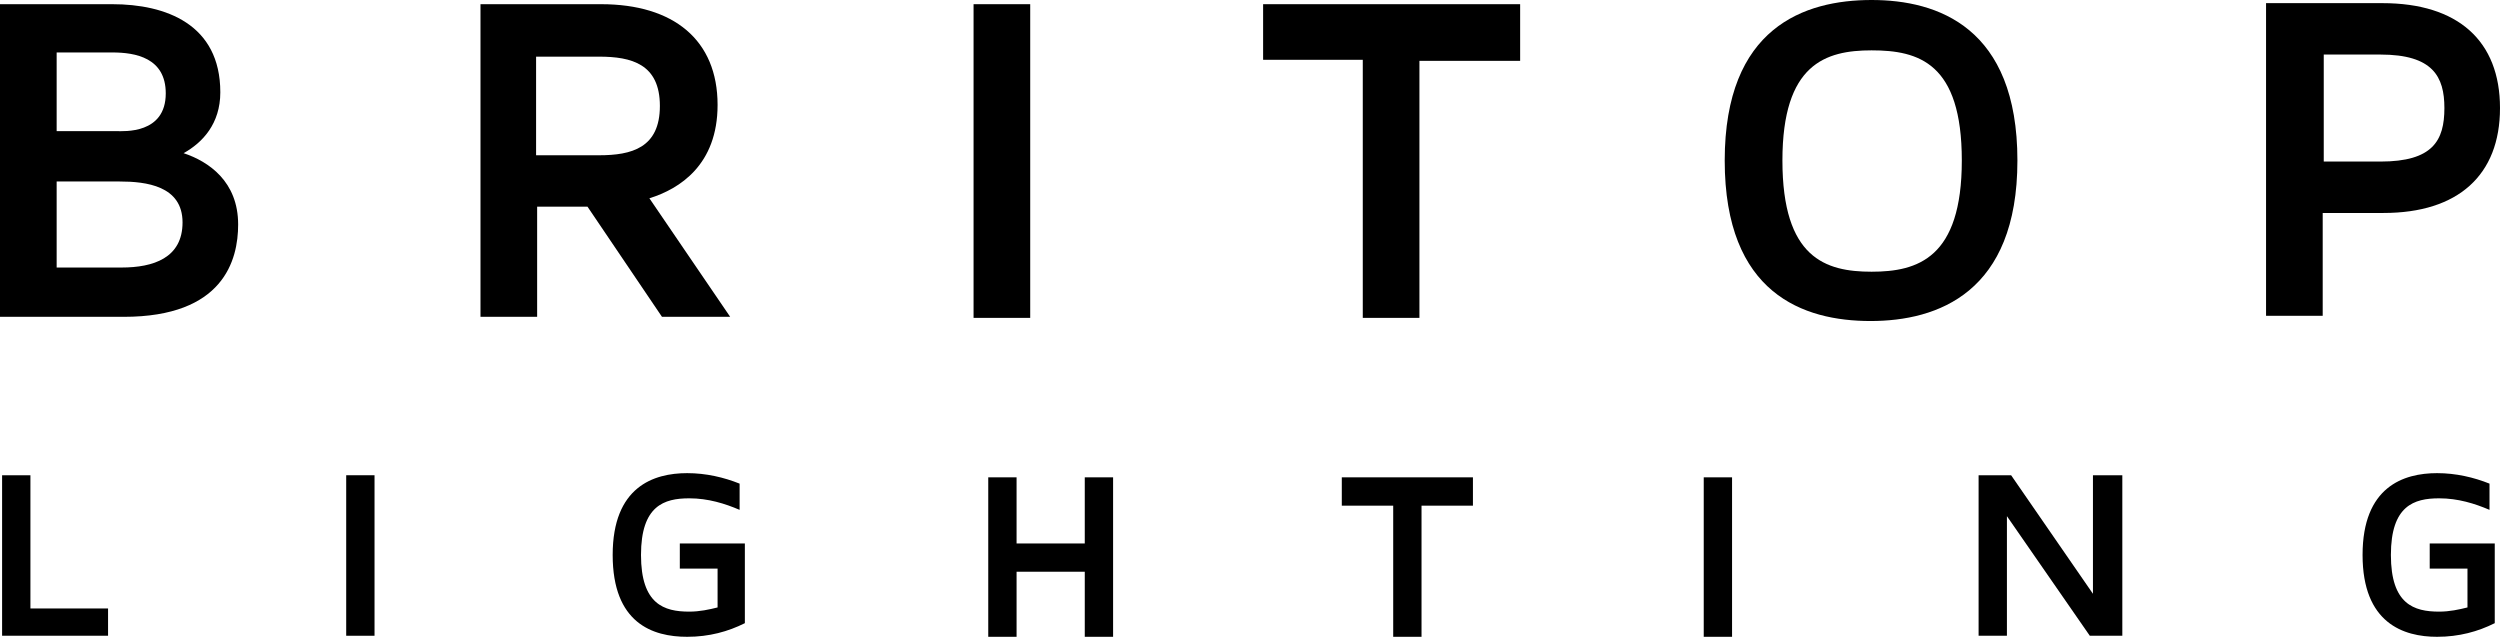
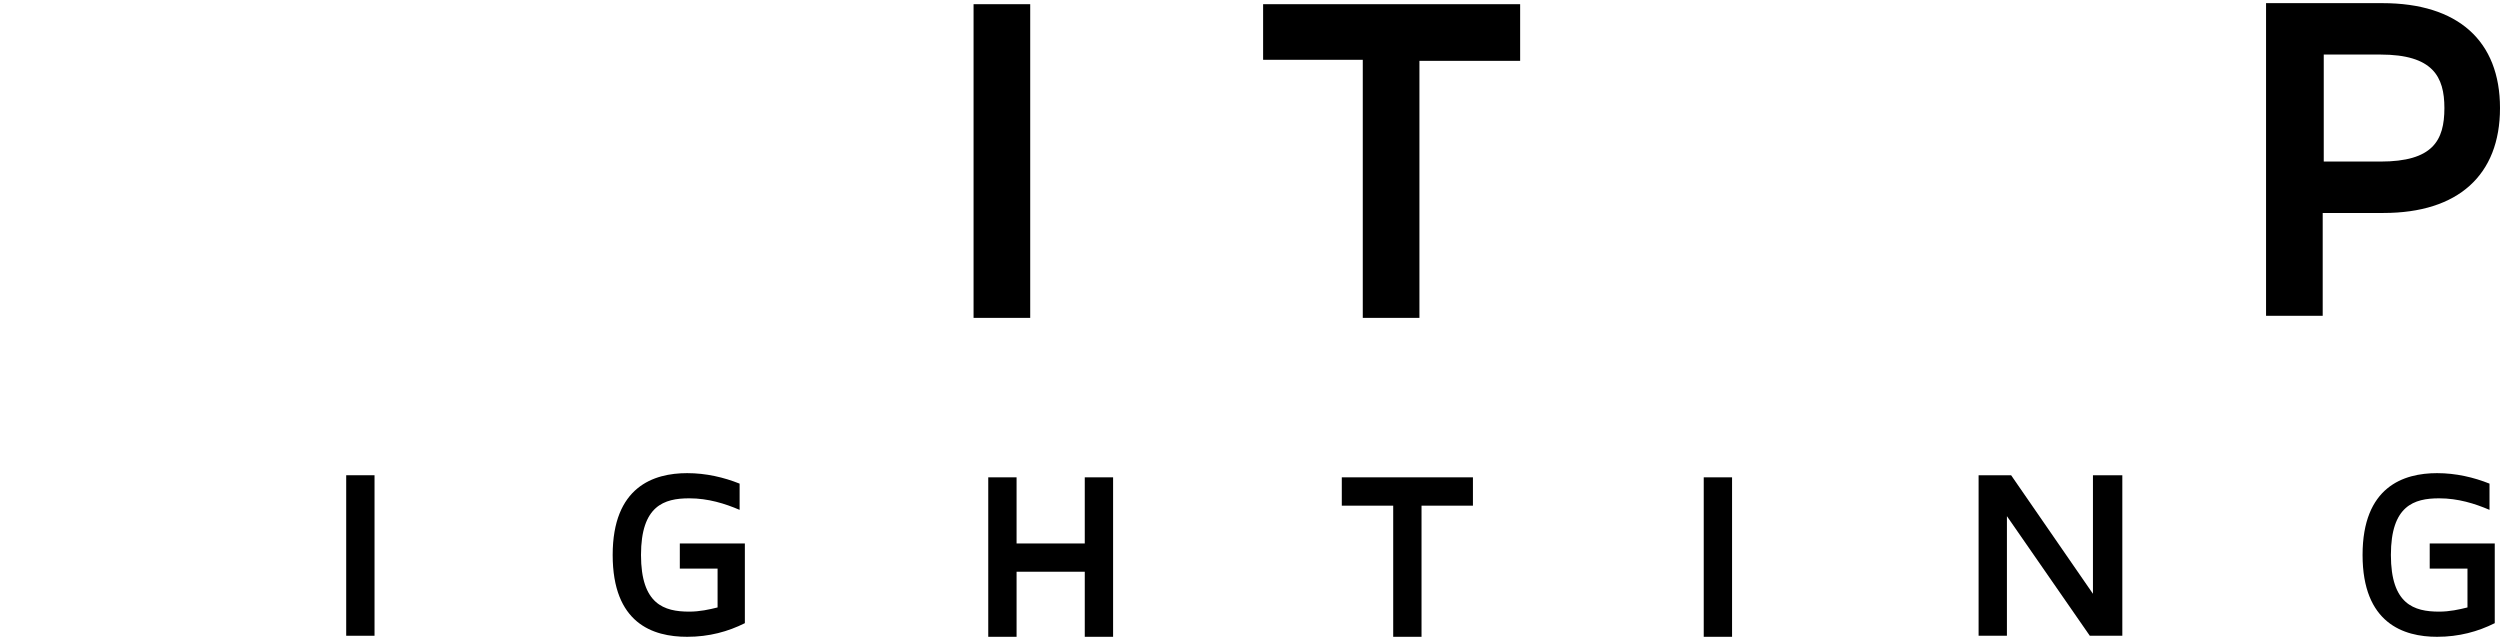
<svg xmlns="http://www.w3.org/2000/svg" version="1.1" id="Warstwa_1" x="0px" y="0px" viewBox="0 0 238.3 60.7" enable-background="new 0 0 238.3 60.7" xml:space="preserve">
  <g fill="#000">
    <path d="M237.8,51.8v7.6c-1.6,0.8-3.4,1.3-5.5,1.3c-3.2,0-7.1-1.3-7.1-7.8c0-6.5,3.9-7.8,7.1-7.8c1.8,0,3.5,0.4,5,1v2.5   c-1.4-0.6-3-1.1-4.8-1.1c-2.4,0-4.6,0.7-4.6,5.4c0,4.7,2.2,5.4,4.6,5.4c1,0,1.9-0.2,2.7-0.4v-3.7h-3.6v-2.4H237.8z" />
  </g>
  <g fill="#000">
    <path d="M202.3,45.3v15.3h-3.1l-7.9-11.4v11.4h-2.7V45.3h3.1l7.8,11.3V45.3H202.3z" />
  </g>
  <g fill="#000">
    <path d="M162.4,60.7V45.5h2.7v15.3H162.4z" />
  </g>
  <g fill="#000">
    <path d="M140.4,45.5v2.7h-4.9v12.5h-2.7V48.2h-4.9v-2.7H140.4z" />
  </g>
  <g fill="#000">
    <path d="M106.1,45.5v15.3h-2.7v-6.3h-6.5v6.3h-2.7V45.5h2.7v6.3h6.5v-6.3H106.1z" />
  </g>
  <g fill="#000">
    <path d="M71,51.8v7.6c-1.6,0.8-3.4,1.3-5.5,1.3c-3.3,0-7.1-1.3-7.1-7.8c0-6.5,3.9-7.8,7.1-7.8c1.8,0,3.5,0.4,5,1v2.5   c-1.4-0.6-3-1.1-4.8-1.1c-2.4,0-4.6,0.7-4.6,5.4c0,4.7,2.2,5.4,4.6,5.4c1,0,1.9-0.2,2.7-0.4v-3.7h-3.6v-2.4H71z" />
  </g>
  <g fill="#000">
    <path d="M33,60.6V45.3h2.7v15.3H33z" />
  </g>
  <g fill="#000">
-     <path d="M10.3,58v2.6H0.2V45.3h2.7V58H10.3z" />
-   </g>
+     </g>
  <g fill="#000">
    <path d="M238.3,10.3c0,6.4-4,10-11.1,10h-5.8v9.8h-5.4V0.3h11.1C234.3,0.3,238.3,3.9,238.3,10.3z M233,10.3c0-3-1.1-5.1-6.1-5.1   h-5.4v10.2h5.4C231.9,15.4,233,13.4,233,10.3z" />
  </g>
  <g fill="#000">
-     <path d="M192.3,15.3c0,12.6-7.6,15.3-14,15.3c-6.4,0-13.9-2.6-13.9-15.3C164.4,2.6,172,0,178.4,0C184.7,0,192.3,2.6,192.3,15.3z    M187,15.3c0-9.3-4.1-10.5-8.6-10.5c-4.4,0-8.5,1.3-8.5,10.5c0,9.3,4.1,10.6,8.5,10.6C182.8,25.9,187,24.6,187,15.3z" />
-   </g>
+     </g>
  <g fill="#000">
    <path d="M144.9,0.4v5.4h-9.6v24.5h-5.4V5.7h-9.5V0.4H144.9z" />
  </g>
  <g fill="#000">
    <path d="M92.8,30.3V0.4h5.4v29.9H92.8z" />
  </g>
  <g fill="#000">
-     <path d="M69.6,30.2h-6.5L56,19.7h-4.8v10.5h-5.4V0.4h11.5c6.9,0,11.1,3.4,11.1,9.6c0,5.7-3.6,8-6.5,8.9L69.6,30.2z M57.1,14.8   c3.1,0,5.8-0.7,5.8-4.7c0-4-2.7-4.7-5.8-4.7h-6v9.4H57.1z" />
-   </g>
+     </g>
  <g fill="#000">
-     <path d="M22.7,21.4c0,3.4-1.4,8.8-10.9,8.8H0V0.4h10.7c5.1,0,10.3,1.9,10.3,8.4c0,3-1.7,4.8-3.5,5.8C19.9,15.4,22.7,17.3,22.7,21.4   z M5.4,12.5h5.7c0.7,0,4.7,0.3,4.7-3.6c0-3.4-2.9-3.9-5.1-3.9H5.4V12.5z M17.4,21.2c0-3.5-3.5-3.9-6-3.9h-6v8.2h6.2   C14.6,25.5,17.4,24.6,17.4,21.2z" />
-   </g>
+     </g>
</svg>